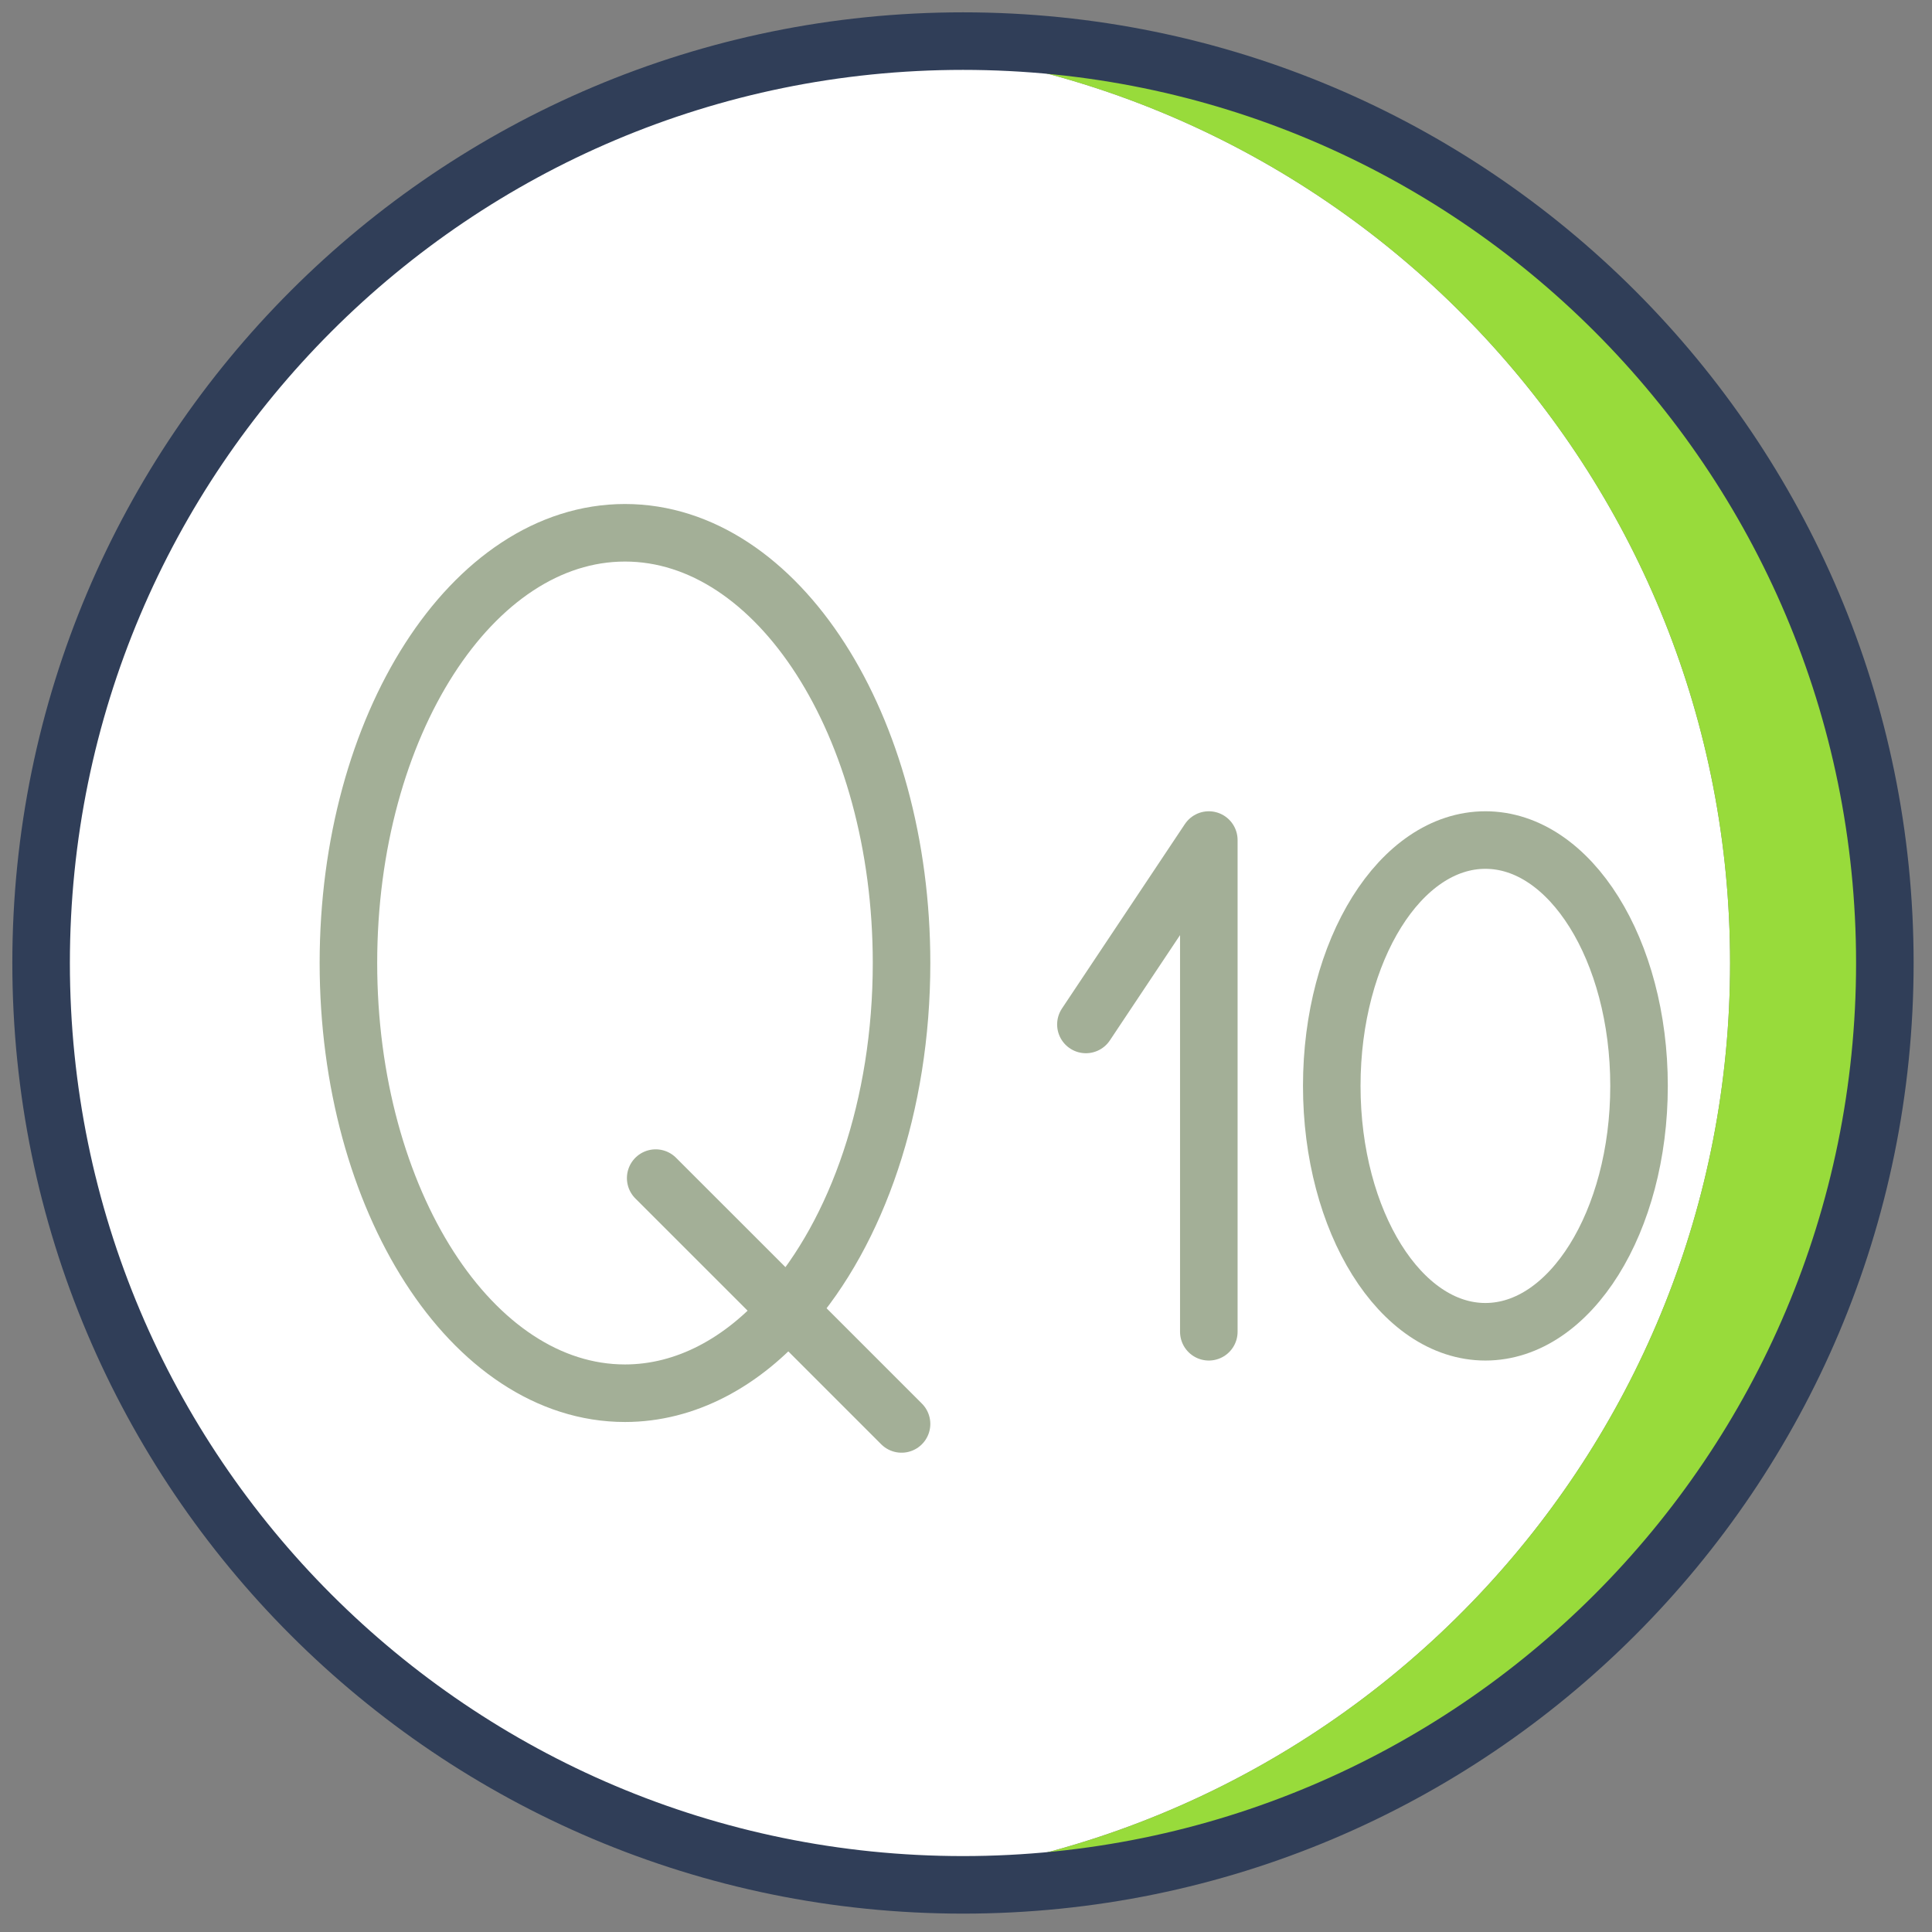
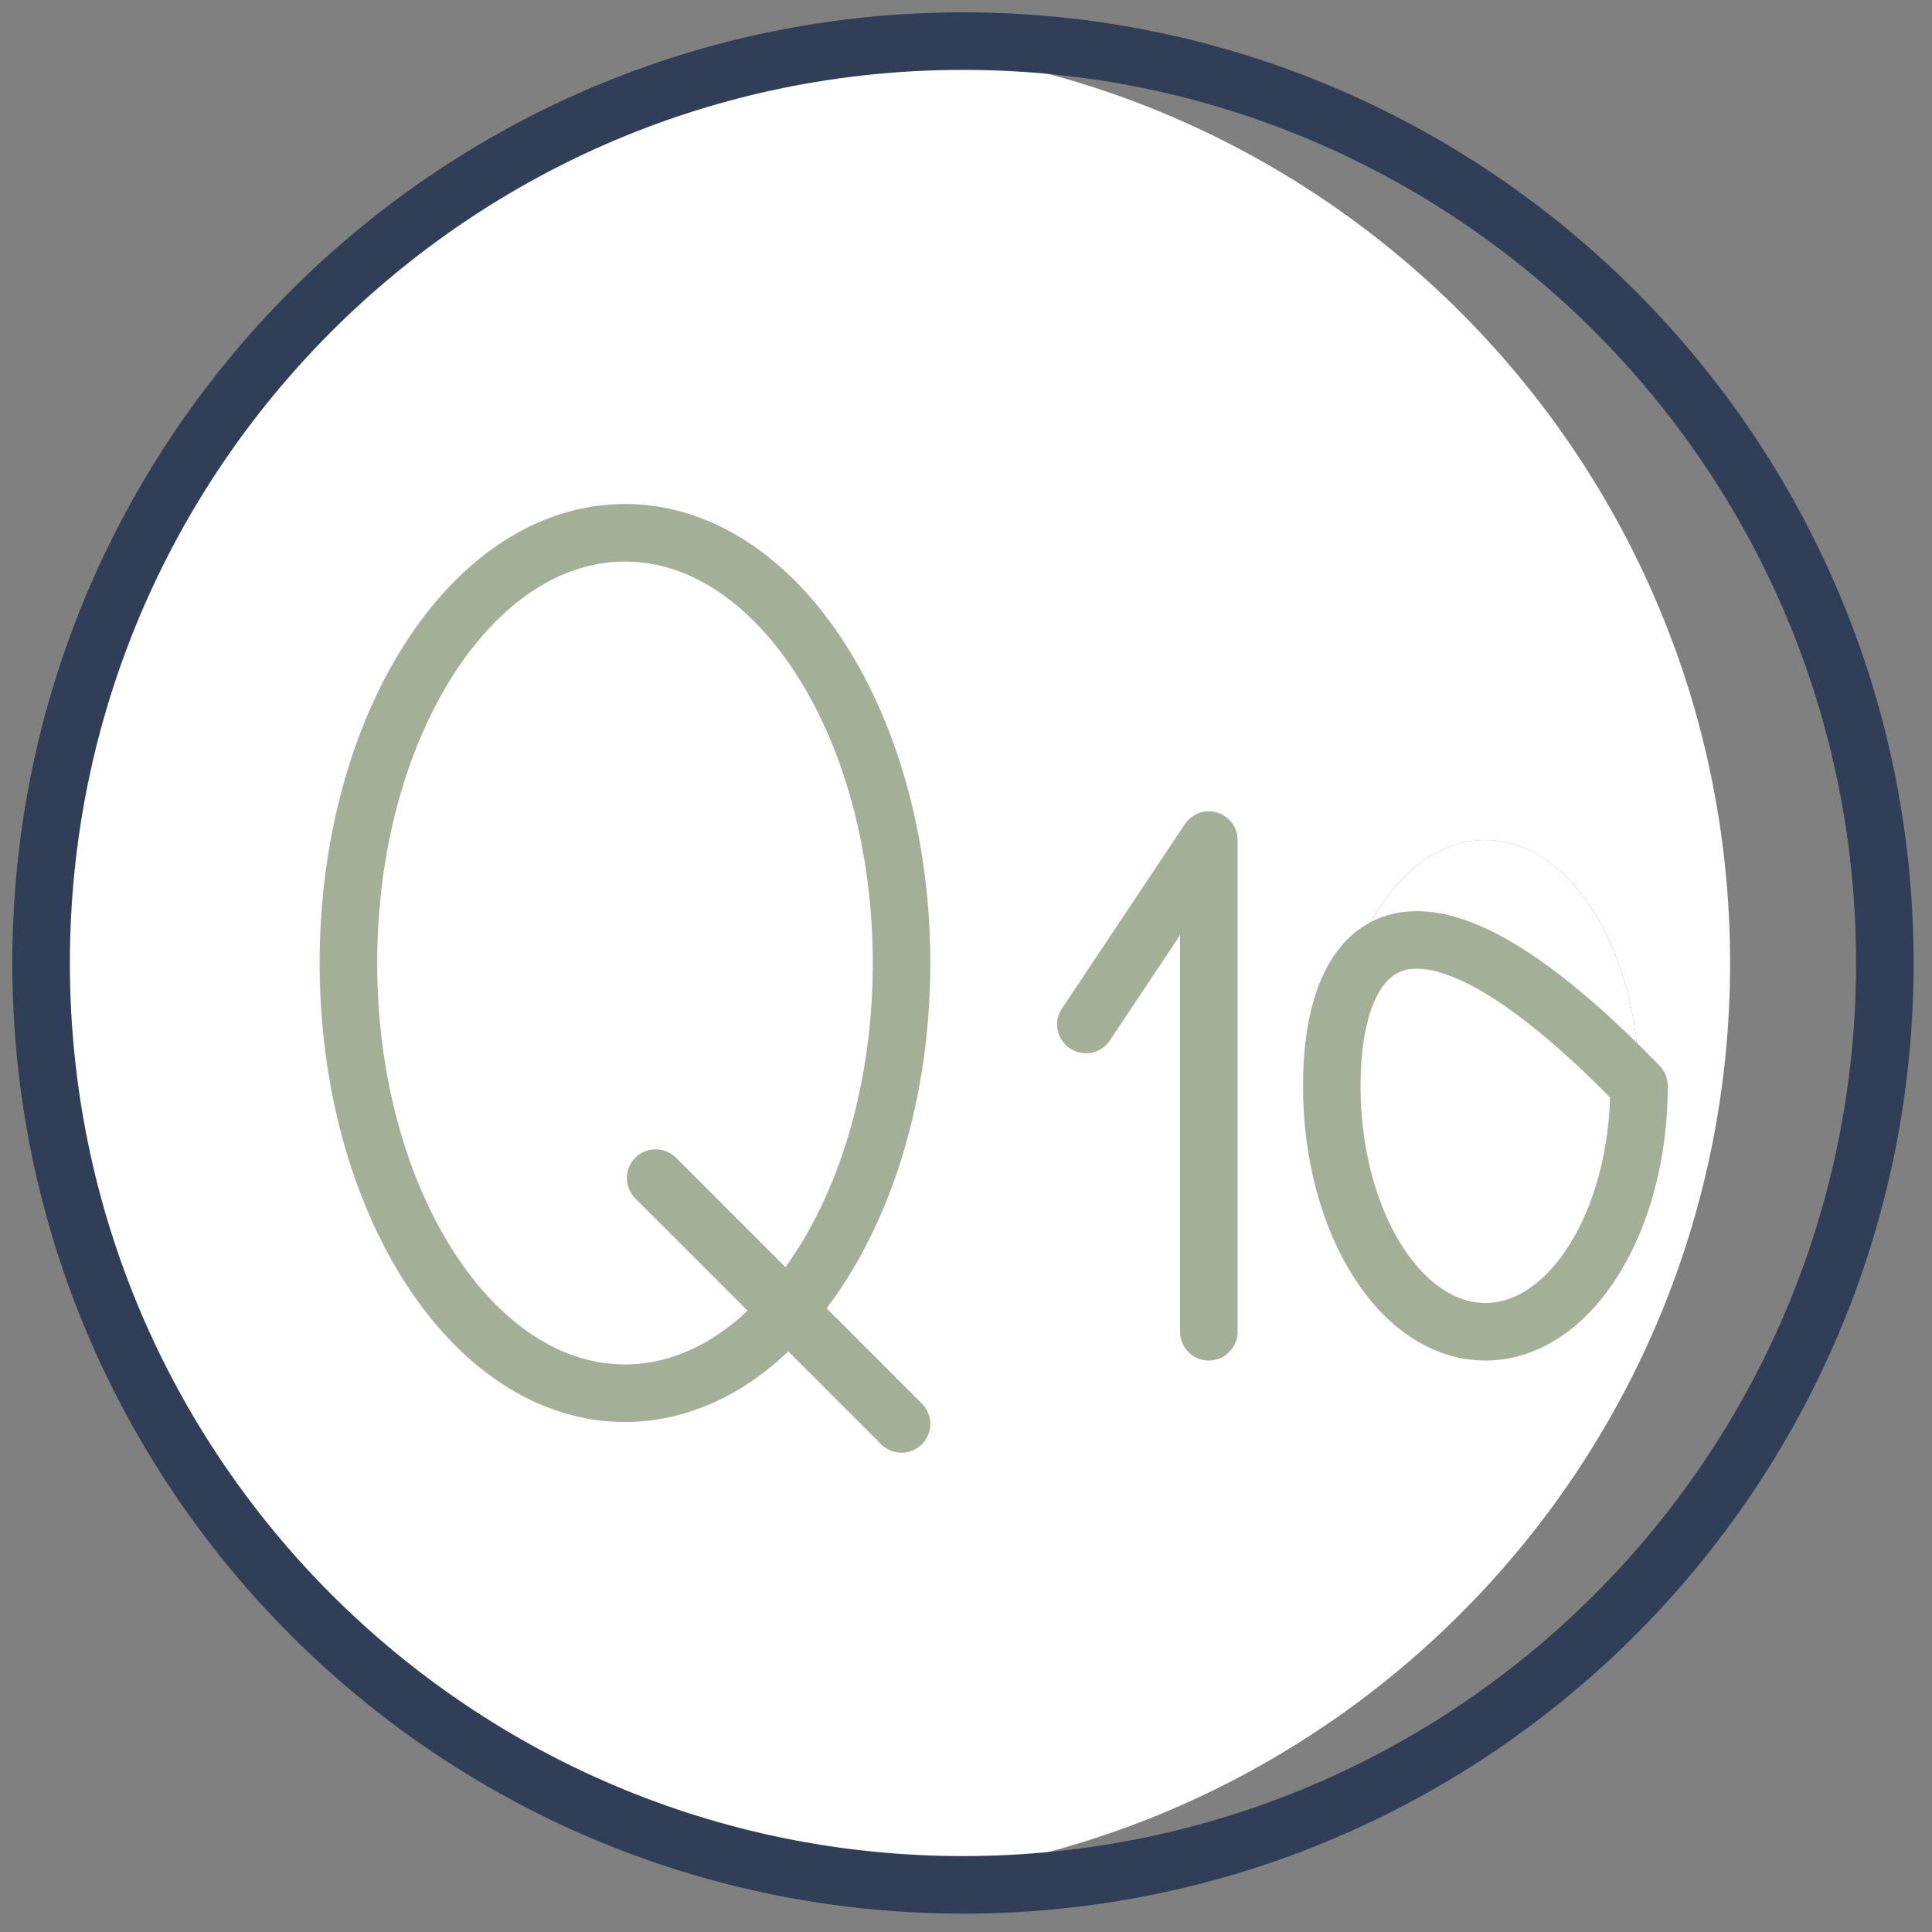
<svg xmlns="http://www.w3.org/2000/svg" width="47" height="47" viewBox="0 0 47 47" fill="none">
  <rect x="0" y="0" width="47" height="47" fill="#808080" stroke="none" />
  <path d="M19.166 31.874C20.848 29.968 21.932 26.894 21.932 23.427C21.932 17.652 18.923 12.961 15.204 12.961C11.485 12.961 8.476 17.652 8.476 23.427C8.476 29.202 11.485 33.893 15.204 33.893C16.68 33.893 18.063 33.145 19.166 31.874ZM23.427 1C35.818 1 45.853 11.036 45.853 23.427C45.853 35.818 35.818 45.853 23.427 45.853C11.036 45.853 1 35.818 1 23.427C1 11.036 11.036 1 23.427 1ZM45.825 23.427C45.825 11.055 35.799 1.028 23.427 1.028C22.801 1.028 22.175 1.056 21.558 1.112C33.052 2.065 42.088 11.681 42.088 23.427C42.088 35.173 33.052 44.788 21.558 45.741C22.175 45.797 22.801 45.825 23.427 45.825C35.799 45.825 45.825 35.799 45.825 23.427ZM39.873 26.417C39.873 23.109 38.2 20.436 36.135 20.436C34.07 20.436 32.398 23.109 32.398 26.417C32.398 29.725 34.07 32.398 36.135 32.398C38.2 32.398 39.873 29.725 39.873 26.417Z" fill="white" />
-   <path d="M23.427 1.028C35.799 1.028 45.825 11.055 45.825 23.427C45.825 35.799 35.799 45.826 23.427 45.826C22.801 45.826 22.175 45.798 21.558 45.742C33.052 44.788 42.088 35.173 42.088 23.427C42.088 11.681 33.052 2.066 21.558 1.112C22.175 1.056 22.801 1.028 23.427 1.028Z" fill="#98DB3B" />
  <path d="M36.135 32.398C38.2 32.398 39.873 29.72 39.873 26.417C39.873 23.114 38.2 20.436 36.135 20.436C34.071 20.436 32.398 23.114 32.398 26.417C32.398 29.72 34.071 32.398 36.135 32.398Z" fill="white" />
  <path d="M19.166 31.874C18.063 33.145 16.68 33.893 15.204 33.893C11.485 33.893 8.476 29.202 8.476 23.427C8.476 17.652 11.485 12.961 15.204 12.961C18.923 12.961 21.932 17.652 21.932 23.427C21.932 26.894 20.848 29.968 19.166 31.874Z" fill="white" />
  <path d="M23.427 45.853C35.813 45.853 45.853 35.813 45.853 23.427C45.853 11.041 35.813 1 23.427 1C11.041 1 1 11.041 1 23.427C1 35.813 11.041 45.853 23.427 45.853Z" stroke="#303E58" stroke-width="1.4" stroke-miterlimit="10" stroke-linecap="round" stroke-linejoin="round" />
  <path d="M21.932 23.427C21.932 17.652 18.923 12.961 15.204 12.961C11.485 12.961 8.476 17.652 8.476 23.427C8.476 29.202 11.485 33.893 15.204 33.893C16.68 33.893 18.063 33.145 19.166 31.874C20.848 29.968 21.932 26.894 21.932 23.427Z" stroke="#A3AF97" stroke-width="1.4" stroke-miterlimit="10" stroke-linecap="round" stroke-linejoin="round" />
  <path d="M15.951 28.66L19.166 31.874L21.932 34.64" stroke="#A3AF97" stroke-width="1.4" stroke-miterlimit="10" stroke-linecap="round" stroke-linejoin="round" />
-   <path d="M36.135 32.398C38.2 32.398 39.873 29.72 39.873 26.417C39.873 23.114 38.2 20.436 36.135 20.436C34.071 20.436 32.398 23.114 32.398 26.417C32.398 29.72 34.071 32.398 36.135 32.398Z" stroke="#A3AF97" stroke-width="1.4" stroke-miterlimit="10" stroke-linecap="round" stroke-linejoin="round" />
+   <path d="M36.135 32.398C38.2 32.398 39.873 29.72 39.873 26.417C34.071 20.436 32.398 23.114 32.398 26.417C32.398 29.72 34.071 32.398 36.135 32.398Z" stroke="#A3AF97" stroke-width="1.4" stroke-miterlimit="10" stroke-linecap="round" stroke-linejoin="round" />
  <path d="M29.407 32.398V20.436L26.417 24.922" stroke="#A3AF97" stroke-width="1.4" stroke-miterlimit="10" stroke-linecap="round" stroke-linejoin="round" />
</svg>